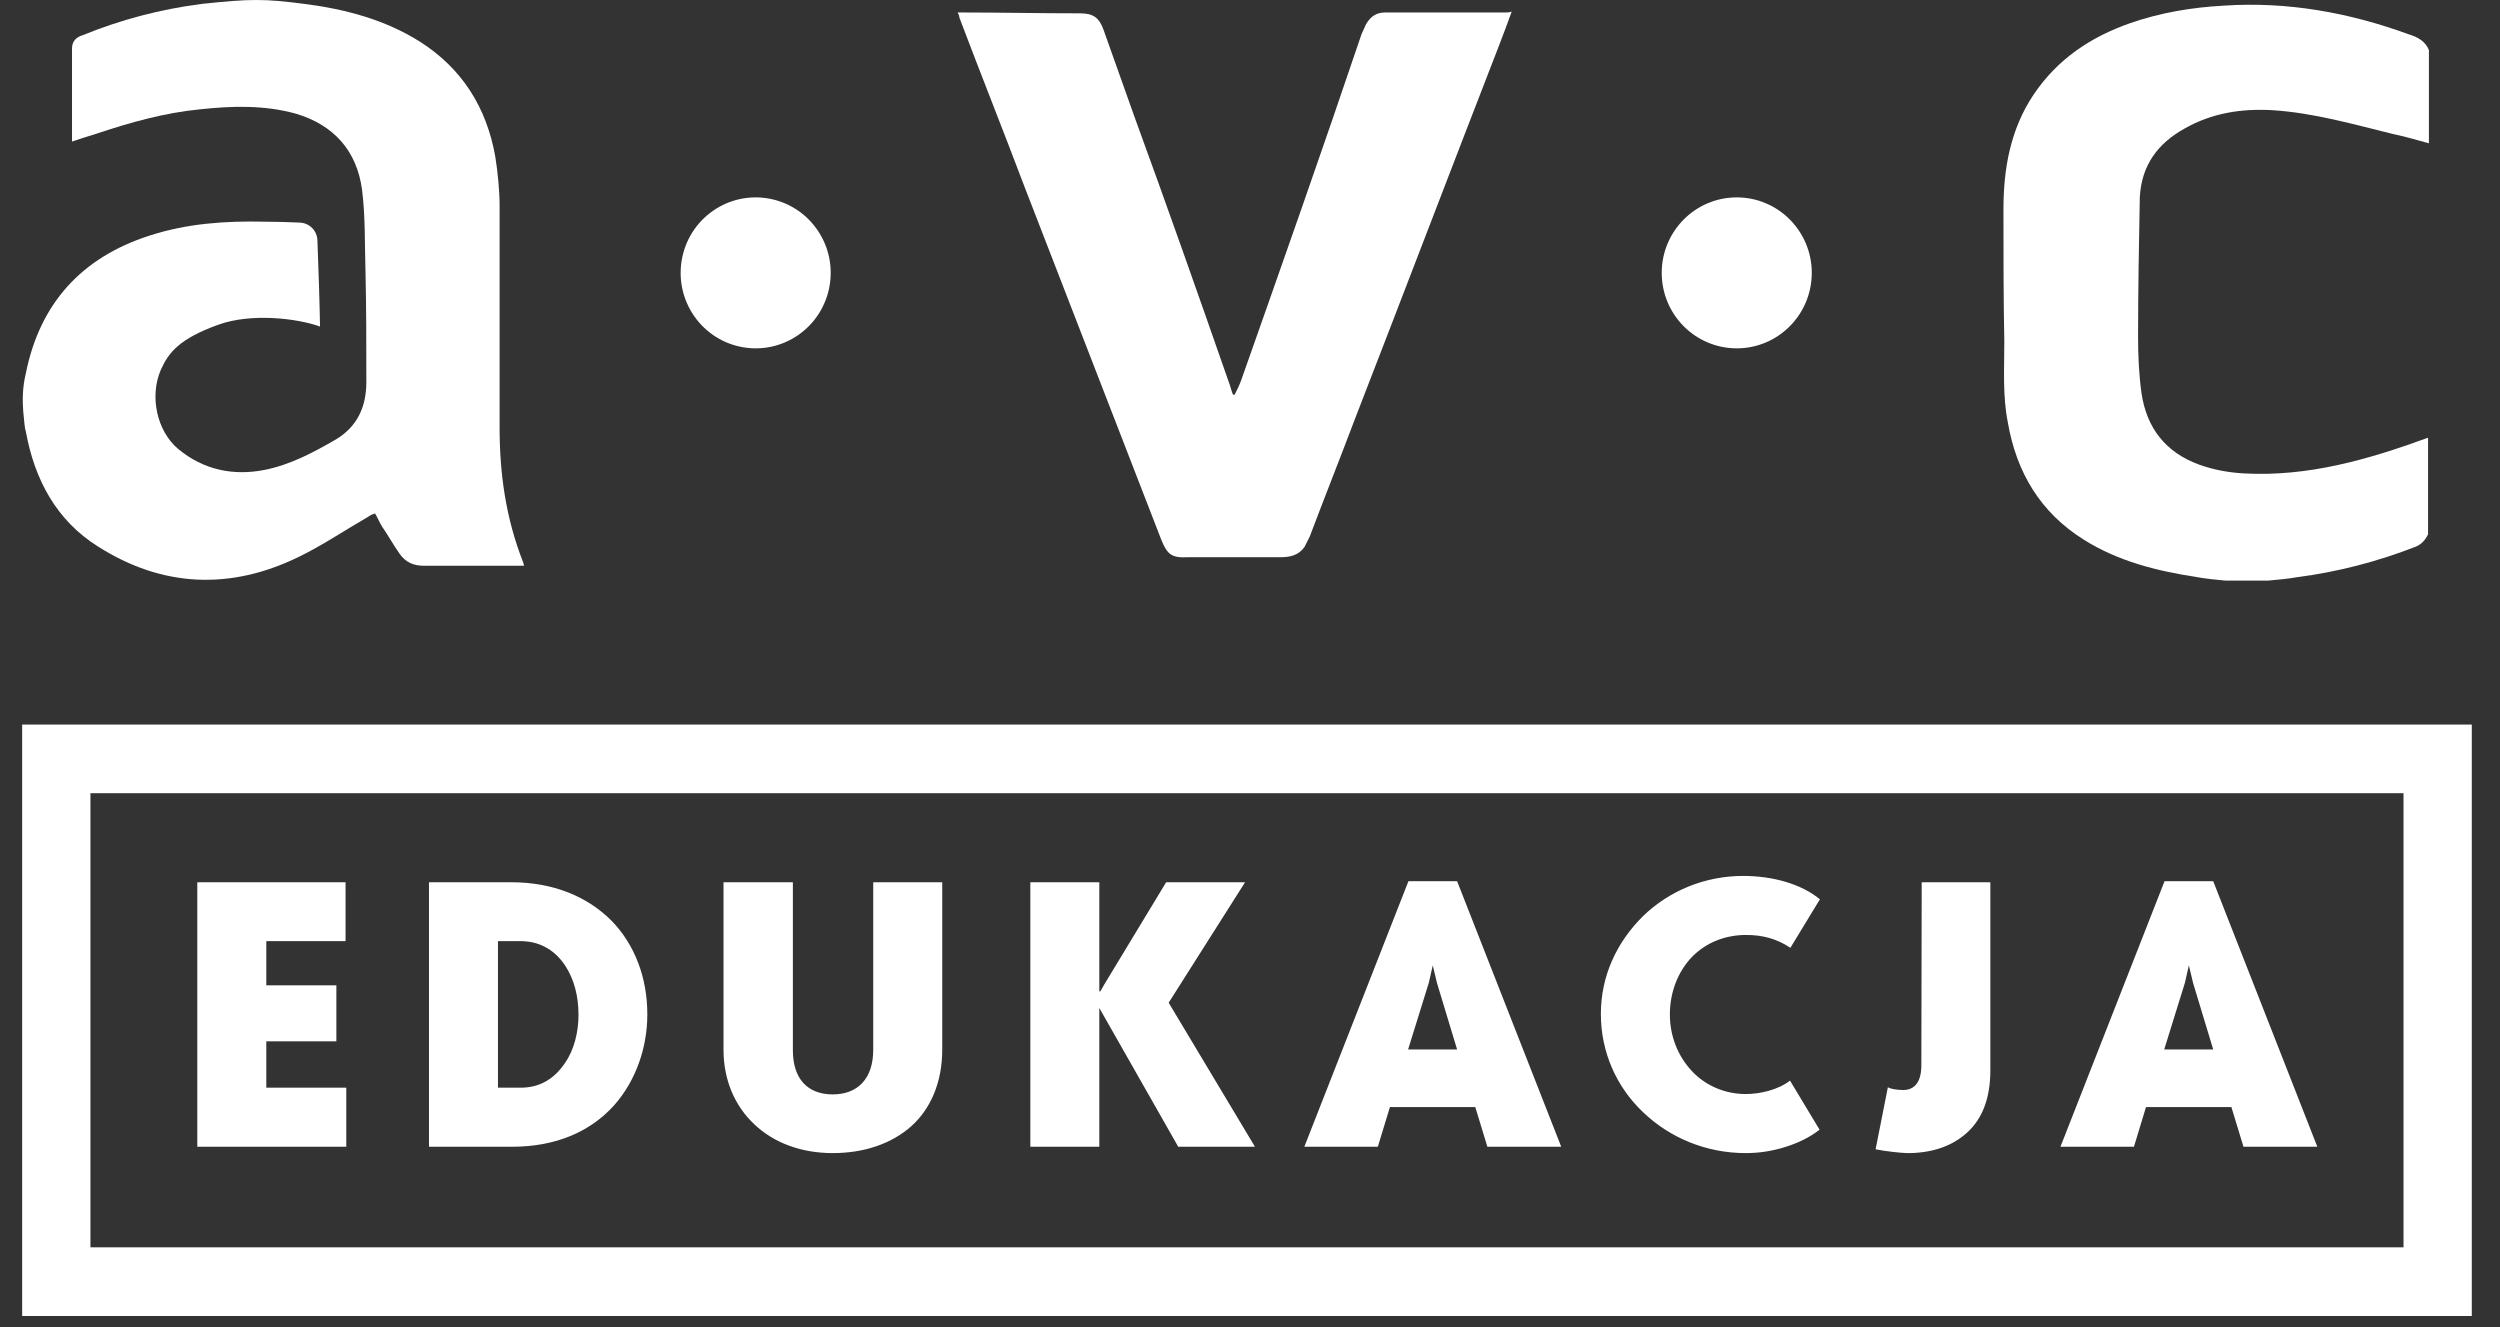
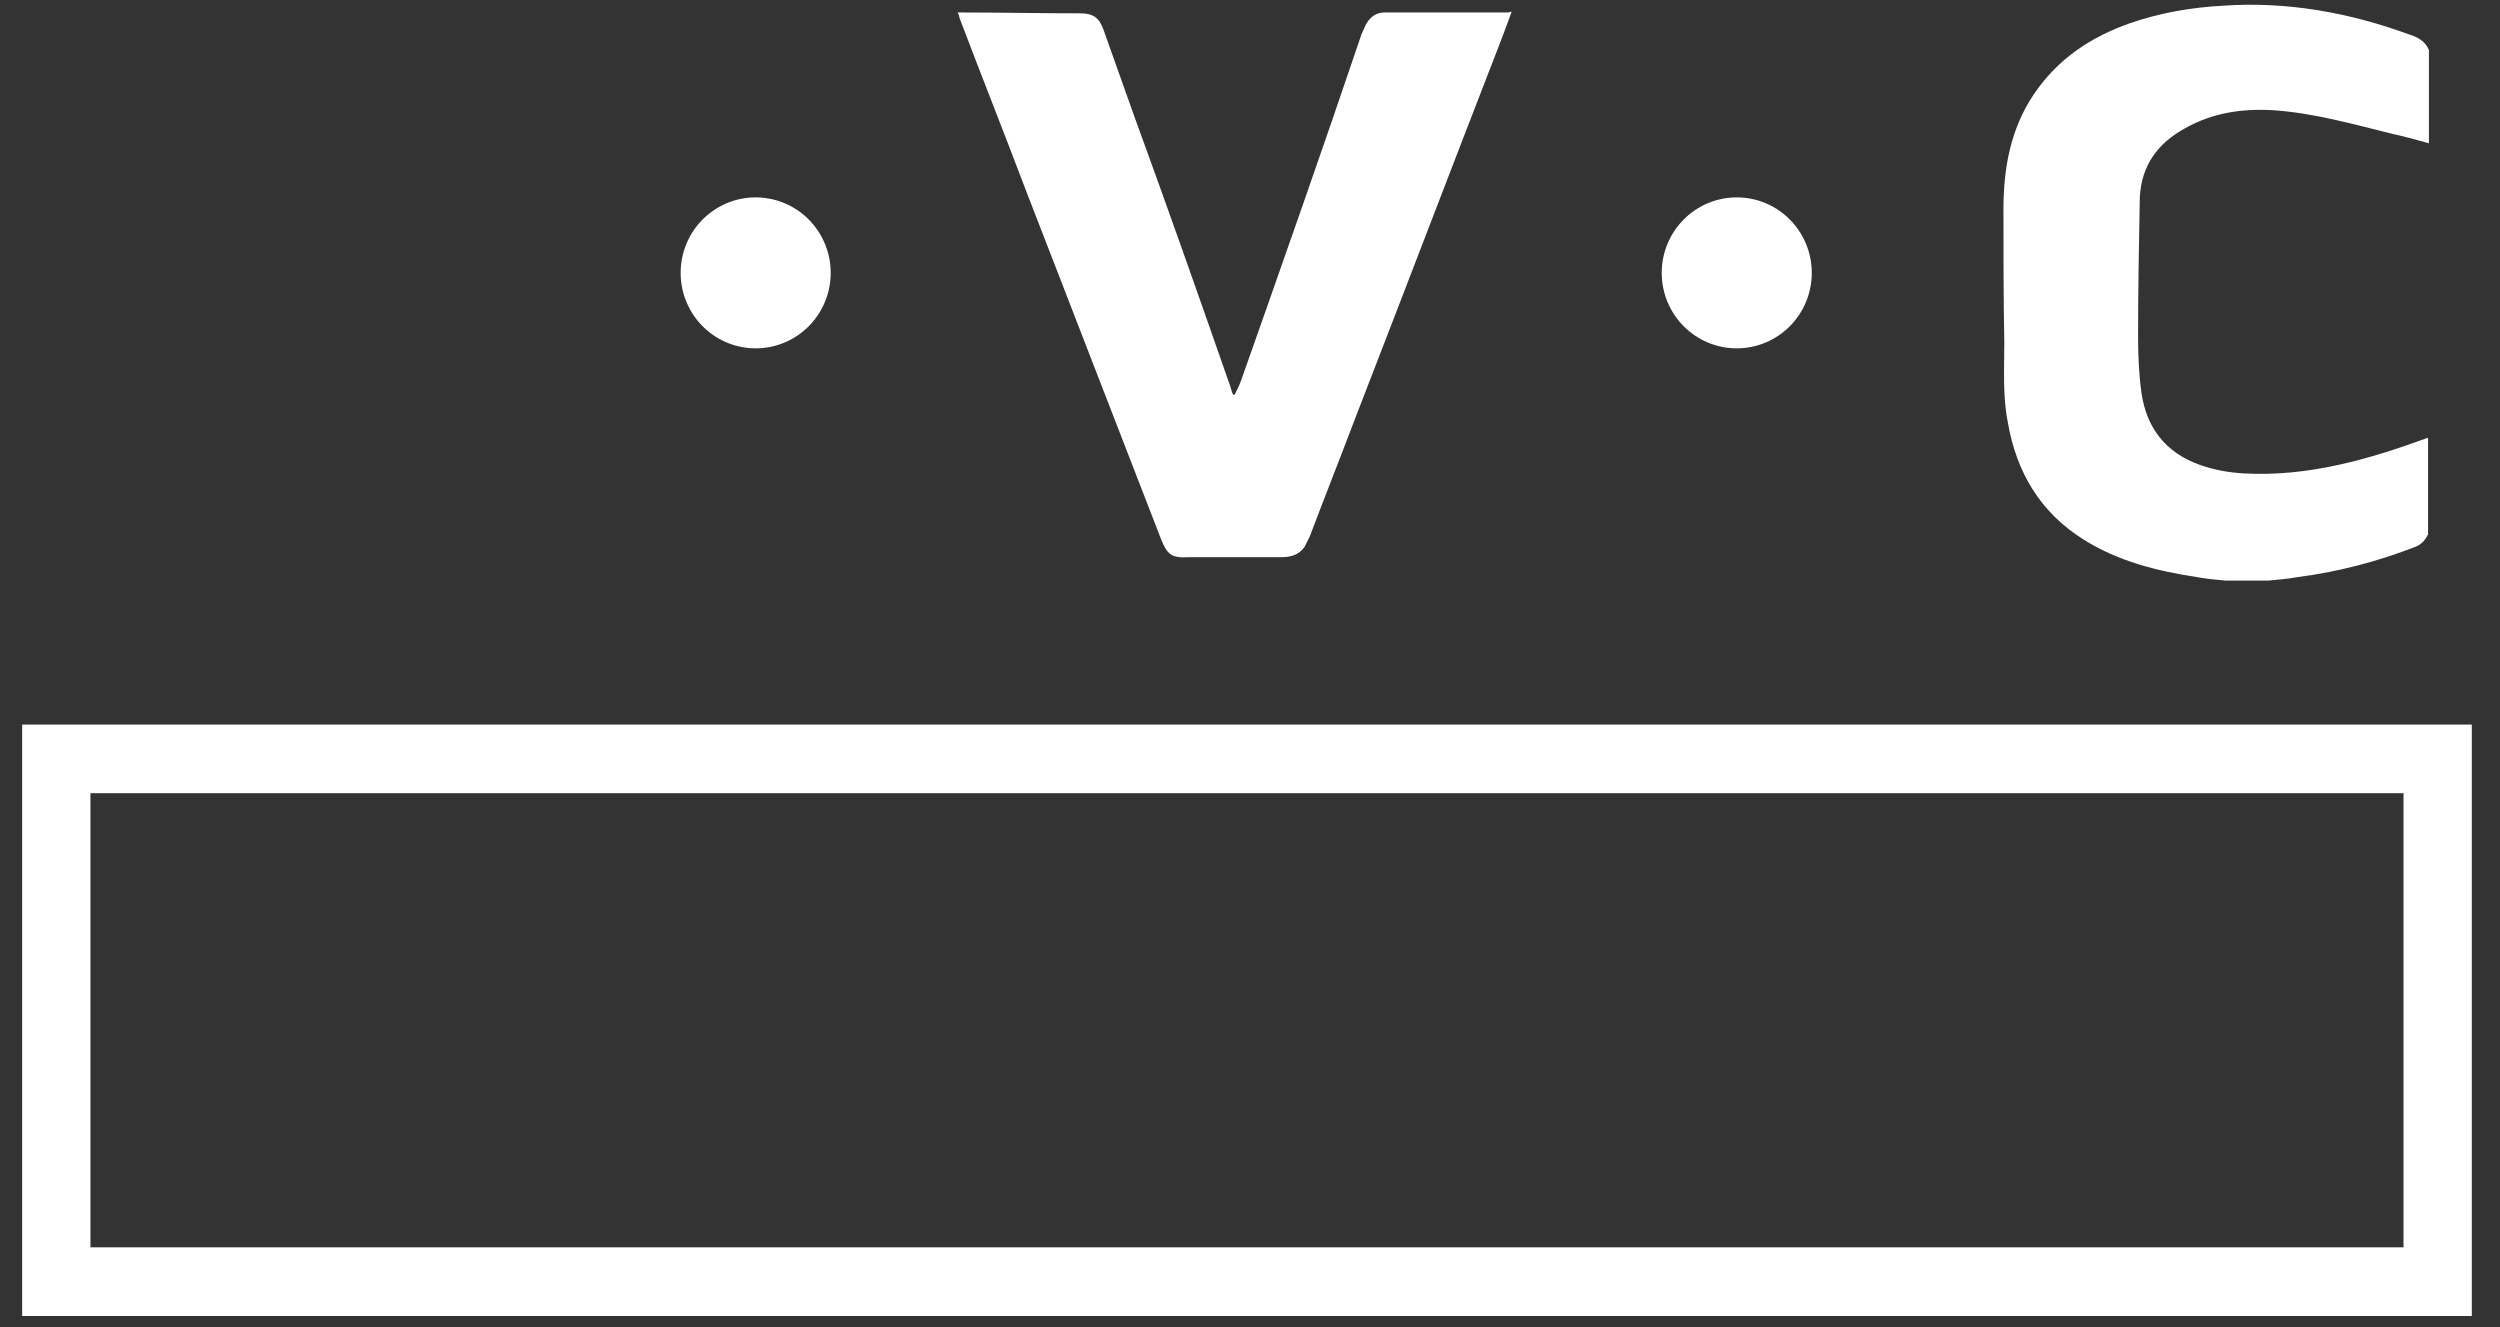
<svg xmlns="http://www.w3.org/2000/svg" width="113" height="60" viewBox="0 0 113 60" fill="none">
  <rect x="0" y="0" width="113" height="60" fill="#333333" stroke="none" />
-   <path fill-rule="evenodd" clip-rule="evenodd" d="M22.582 19.312V9.351C22.582 8.603 22.503 7.816 22.385 7.067C21.991 4.862 20.889 3.091 18.96 1.87C17.386 0.886 15.615 0.414 13.765 0.177C11.954 -0.059 11.324 -0.059 9.12 0.177C7.27 0.414 5.46 0.886 3.728 1.595C3.452 1.673 3.255 1.87 3.255 2.185V6.319V6.398C3.609 6.28 3.964 6.162 4.357 6.044C5.892 5.532 7.428 5.099 9.041 4.941C10.498 4.784 11.954 4.744 13.371 5.138C15.103 5.65 16.126 6.831 16.363 8.563C16.52 9.784 16.481 11.044 16.52 12.264C16.559 13.918 16.559 15.611 16.559 17.265C16.559 18.367 16.166 19.273 15.182 19.863C14.158 20.454 13.135 21.005 11.954 21.241C10.537 21.517 9.199 21.241 8.057 20.296C7.073 19.469 6.758 17.895 7.27 16.713C7.625 15.926 8.109 15.311 9.882 14.672C11.342 14.147 13.415 14.38 14.465 14.76C14.45 13.774 14.395 12.098 14.347 10.855C14.33 10.426 13.988 10.082 13.559 10.062C13.024 10.039 12.489 10.02 11.954 10.02C10.183 9.981 8.451 10.099 6.758 10.65C3.688 11.634 1.799 13.721 1.169 16.871C1.012 17.501 1.012 18.131 1.051 18.603C1.091 19.076 1.13 19.43 1.169 19.509C1.563 21.674 2.547 23.525 4.436 24.706C7.349 26.556 10.419 26.675 13.489 25.178C14.552 24.666 15.536 23.997 16.559 23.407C16.678 23.328 16.795 23.249 16.953 23.21C17.071 23.407 17.15 23.604 17.268 23.8C17.543 24.194 17.779 24.627 18.055 25.021C18.331 25.414 18.685 25.572 19.157 25.572H21.991H23.684C23.684 25.493 23.645 25.454 23.645 25.414C22.857 23.407 22.582 21.399 22.582 19.312Z" fill="white" />
  <path fill-rule="evenodd" clip-rule="evenodd" d="M98.748 5.808C99.996 5.099 101.322 4.902 102.726 4.981C104.56 5.099 106.354 5.611 108.11 6.044C108.656 6.162 109.241 6.32 109.787 6.477V2.264C109.631 1.87 109.28 1.674 108.89 1.556C106.198 0.571 103.39 0.059 100.503 0.256C99.06 0.335 97.656 0.571 96.29 1.044C94.496 1.674 93.013 2.658 91.921 4.272C90.868 5.847 90.556 7.619 90.556 9.469C90.556 11.477 90.556 13.485 90.595 15.454C90.595 16.674 90.517 17.895 90.751 19.076C91.141 21.36 92.233 23.171 94.184 24.391C95.744 25.375 97.499 25.809 99.294 26.084C99.723 26.163 100.152 26.202 100.581 26.242H102.532C102.961 26.202 103.429 26.163 103.858 26.084C105.691 25.848 107.486 25.375 109.202 24.706C109.475 24.588 109.631 24.391 109.748 24.155V19.784C107.056 20.769 104.326 21.556 101.439 21.399C100.737 21.36 100.074 21.241 99.411 21.005C97.889 20.454 97.031 19.351 96.797 17.777C96.68 16.95 96.641 16.084 96.641 15.217C96.641 13.131 96.68 11.005 96.719 8.918C96.797 7.461 97.538 6.477 98.748 5.808Z" fill="white" />
  <path fill-rule="evenodd" clip-rule="evenodd" d="M68.017 0.564H63.414H62.595C62.205 0.564 61.932 0.759 61.737 1.111C61.659 1.268 61.62 1.385 61.542 1.541C59.787 6.739 57.953 11.937 56.12 17.135C56.042 17.37 55.925 17.604 55.808 17.838H55.73C55.652 17.643 55.613 17.448 55.535 17.252C54.131 13.227 52.726 9.24 51.283 5.293C50.815 3.964 50.347 2.674 49.879 1.345C49.684 0.798 49.411 0.603 48.826 0.603C47.032 0.603 45.199 0.564 43.404 0.564H43.287C43.326 0.642 43.365 0.72 43.365 0.798C44.341 3.378 45.355 5.918 46.33 8.498C48.397 13.813 50.425 19.089 52.493 24.404C52.765 25.069 52.961 25.225 53.702 25.186H57.876C58.304 25.186 58.694 25.108 58.967 24.717C59.046 24.561 59.124 24.404 59.202 24.248C59.865 22.489 60.566 20.731 61.23 18.972C63.414 13.344 65.559 7.716 67.744 2.088C67.939 1.58 68.134 1.072 68.329 0.525C68.212 0.564 68.134 0.564 68.017 0.564Z" fill="white" />
  <path fill-rule="evenodd" clip-rule="evenodd" d="M36.935 10.379C38.009 11.922 37.635 14.049 36.1 15.129C34.566 16.209 32.452 15.833 31.378 14.289C30.305 12.745 30.678 10.618 32.213 9.538C33.748 8.459 35.862 8.835 36.935 10.379Z" fill="white" />
  <path fill-rule="evenodd" clip-rule="evenodd" d="M81.892 12.334C81.892 14.218 80.374 15.745 78.502 15.745C76.629 15.745 75.11 14.218 75.11 12.334C75.11 10.45 76.629 8.922 78.502 8.922C80.374 8.922 81.892 10.45 81.892 12.334Z" fill="white" />
  <path d="M111.725 32.75H1.002V59.483H111.725V32.75ZM108.639 35.853V56.379H4.088V35.853H108.639Z" fill="white" />
-   <path d="M8.918 51.833H15.652V49.164H12.037V47.067H15.204V44.537H12.037V42.539H15.619V39.878H8.918V51.833ZM19.39 51.833H23.143C25.139 51.833 26.694 51.145 27.76 49.958C28.738 48.852 29.259 47.362 29.259 45.847C29.259 44.185 28.689 42.695 27.646 41.622C26.547 40.517 25 39.878 23.111 39.878H19.39V51.833ZM22.508 49.164V42.539H23.526C24.438 42.539 25.114 42.981 25.562 43.669C25.953 44.283 26.148 45.02 26.148 45.88C26.148 46.642 25.953 47.46 25.529 48.058C25.033 48.795 24.365 49.164 23.526 49.164H22.508ZM35.838 39.878H32.703V47.452C32.703 48.82 33.216 49.999 34.104 50.826C34.975 51.653 36.213 52.12 37.638 52.12C39.063 52.12 40.3 51.694 41.188 50.908C42.075 50.113 42.589 48.902 42.589 47.452V39.878H39.47V47.452C39.47 48.754 38.77 49.467 37.638 49.467C36.498 49.467 35.838 48.754 35.838 47.477V39.878ZM49.689 45.561L53.256 51.833H56.724L52.824 45.323L56.277 39.878H52.71L49.909 44.505L49.738 44.807H49.689V39.878H46.571V51.833H49.689V45.561ZM67.229 51.833H70.567L65.861 39.829H63.662L58.956 51.833H62.278L62.824 50.04H66.683L67.229 51.833ZM64.582 44.423L64.762 43.636L64.949 44.423L65.861 47.436H63.646L64.582 44.423ZM80.909 48.844C80.355 49.27 79.549 49.45 78.906 49.45C77.969 49.45 77.09 49.074 76.471 48.41C75.852 47.747 75.478 46.855 75.478 45.847C75.478 44.84 75.852 43.907 76.471 43.26C77.098 42.613 77.969 42.261 78.906 42.261C79.679 42.253 80.347 42.449 80.925 42.842L82.26 40.648C81.414 39.952 80.127 39.592 78.792 39.592C77.057 39.592 75.453 40.263 74.273 41.401C73.067 42.588 72.359 44.128 72.359 45.831C72.359 47.559 73.067 49.139 74.273 50.277C75.478 51.432 77.123 52.12 78.906 52.12C79.508 52.12 80.111 52.029 80.705 51.841C81.3 51.653 81.813 51.399 82.244 51.063L80.909 48.844ZM84.777 51.948C85.021 51.997 85.29 52.038 85.591 52.07C85.826 52.097 86.019 52.112 86.174 52.118L86.332 52.12C87.407 52.095 88.27 51.784 88.93 51.178C89.622 50.539 89.964 49.606 89.964 48.377V39.878H86.861L86.845 48.156C86.845 48.902 86.544 49.27 86.015 49.27C85.705 49.262 85.477 49.221 85.331 49.147L84.777 51.948ZM101.405 51.833H104.743L100.037 39.829H97.838L93.132 51.833H96.454L96.999 50.04H100.859L101.405 51.833ZM98.758 44.423L98.937 43.636L99.125 44.423L100.037 47.436H97.822L98.758 44.423Z" fill="white" />
</svg>